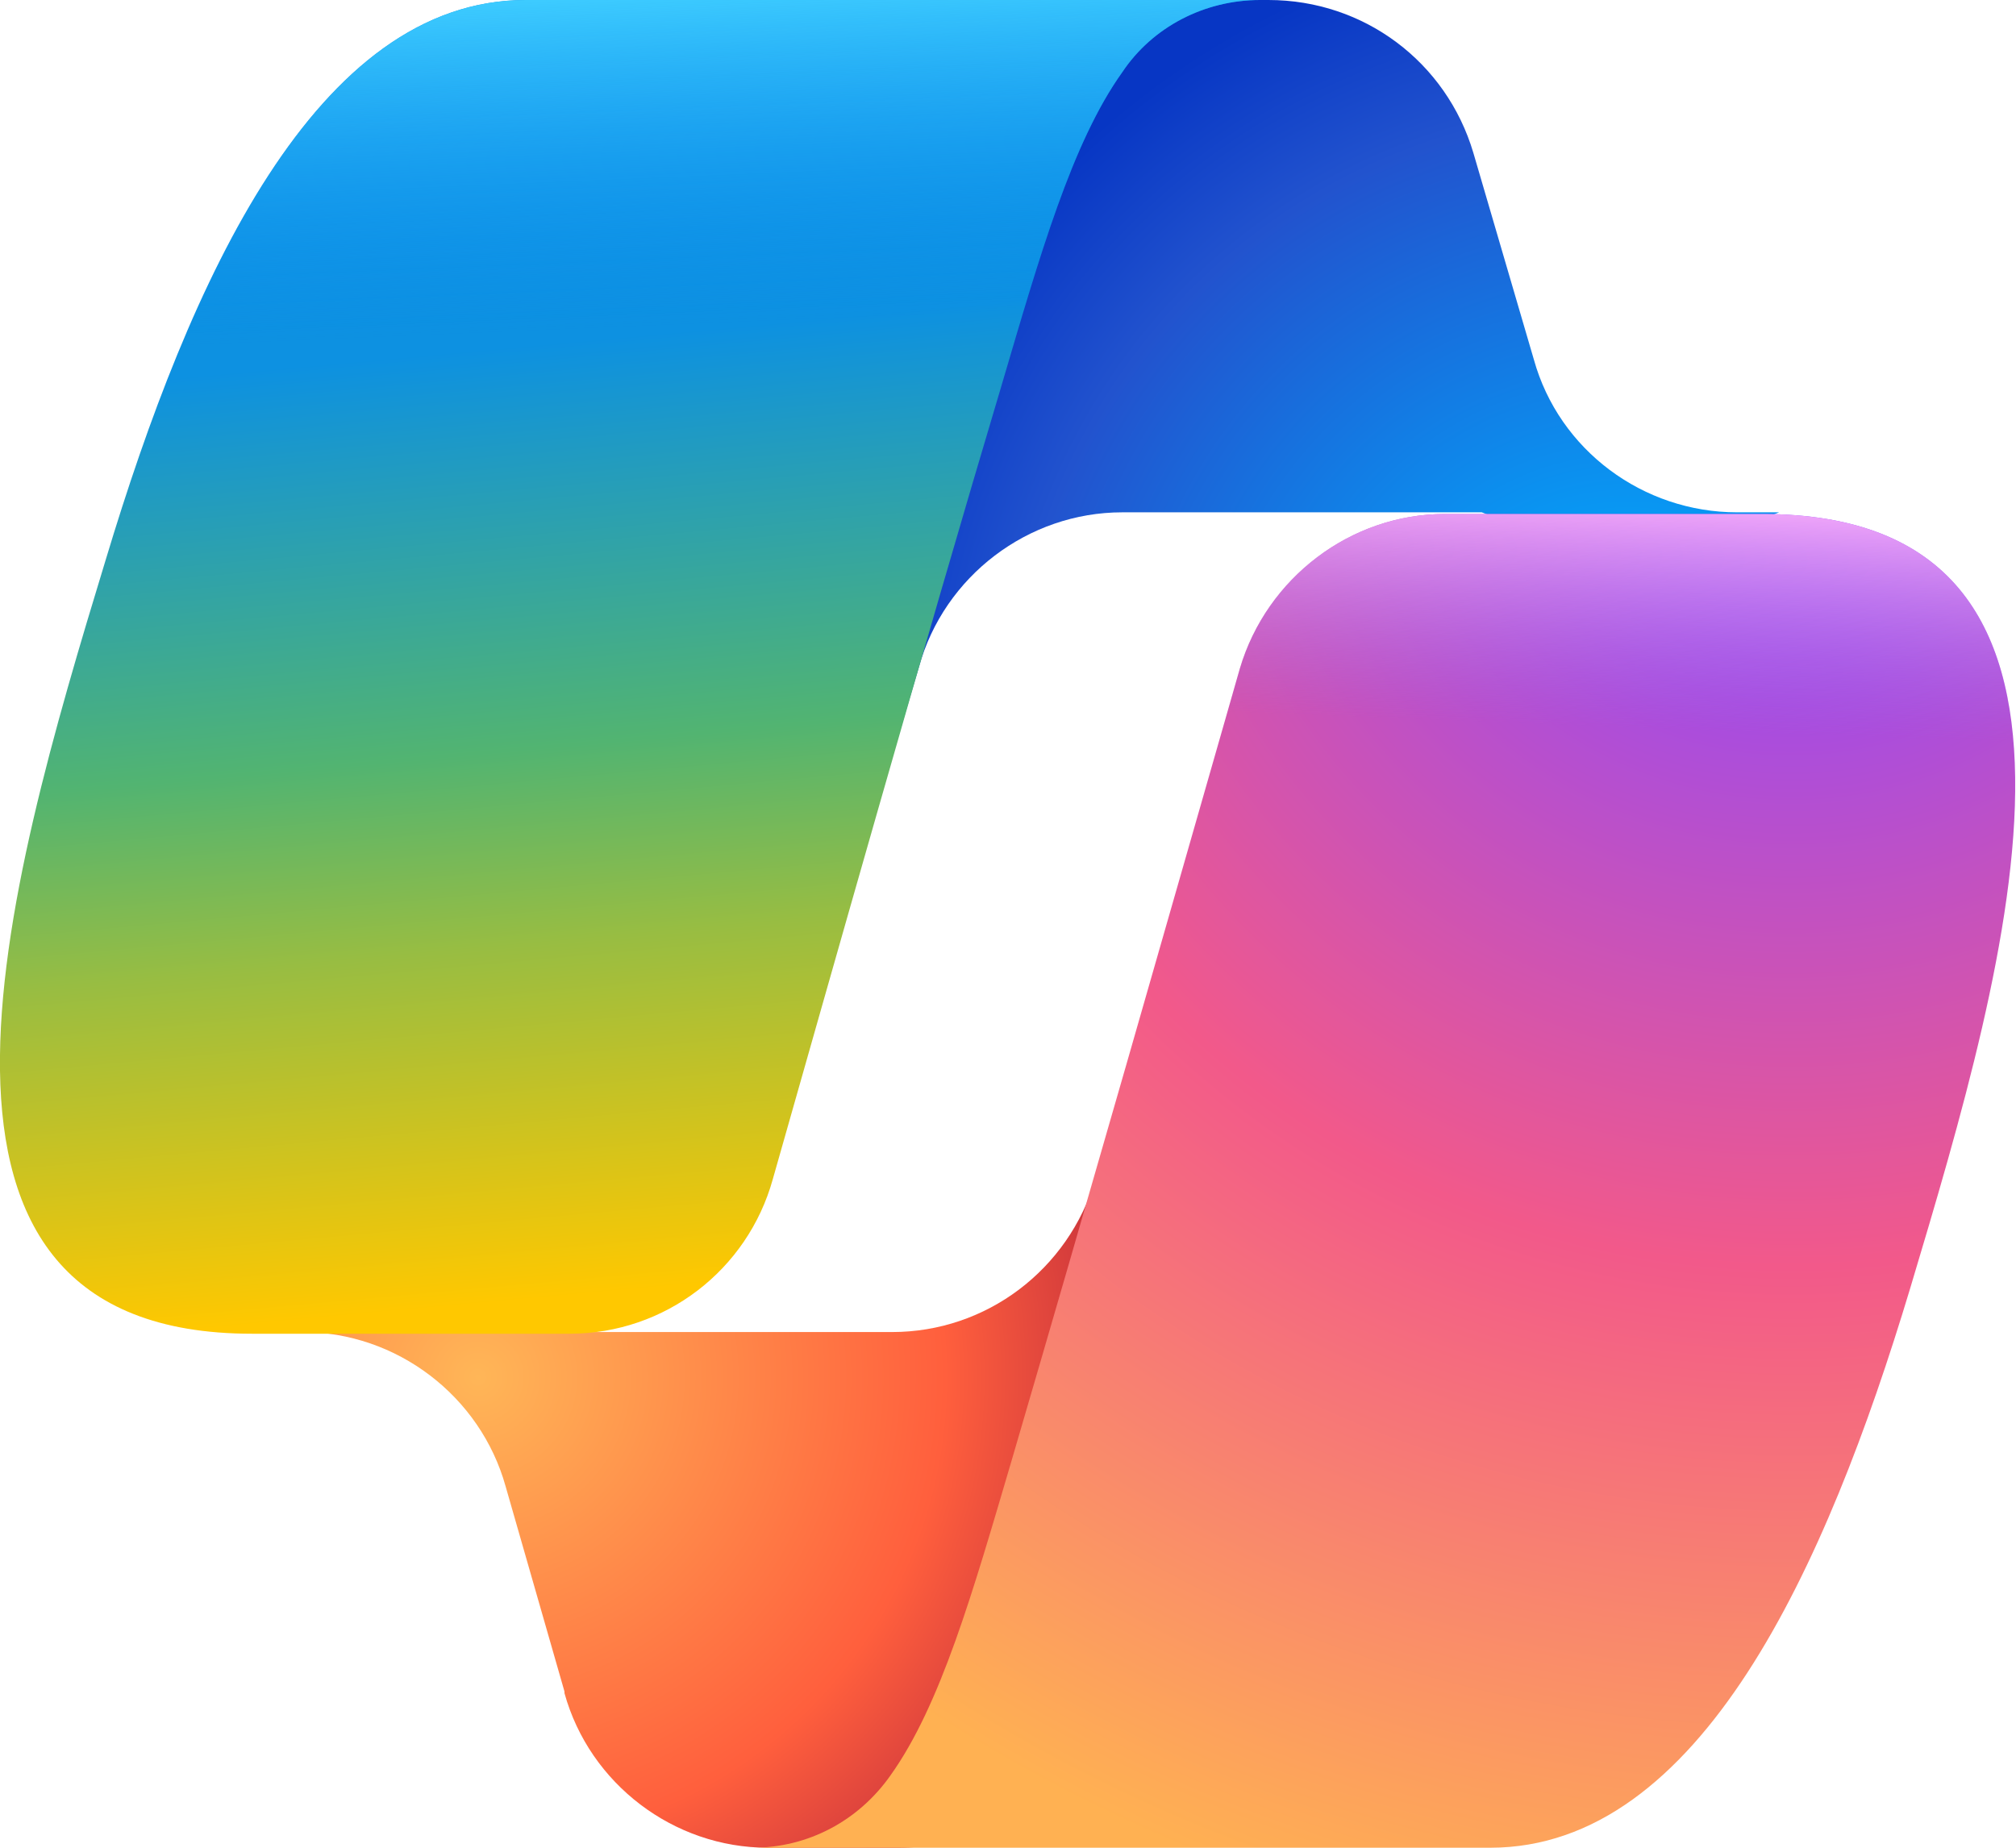
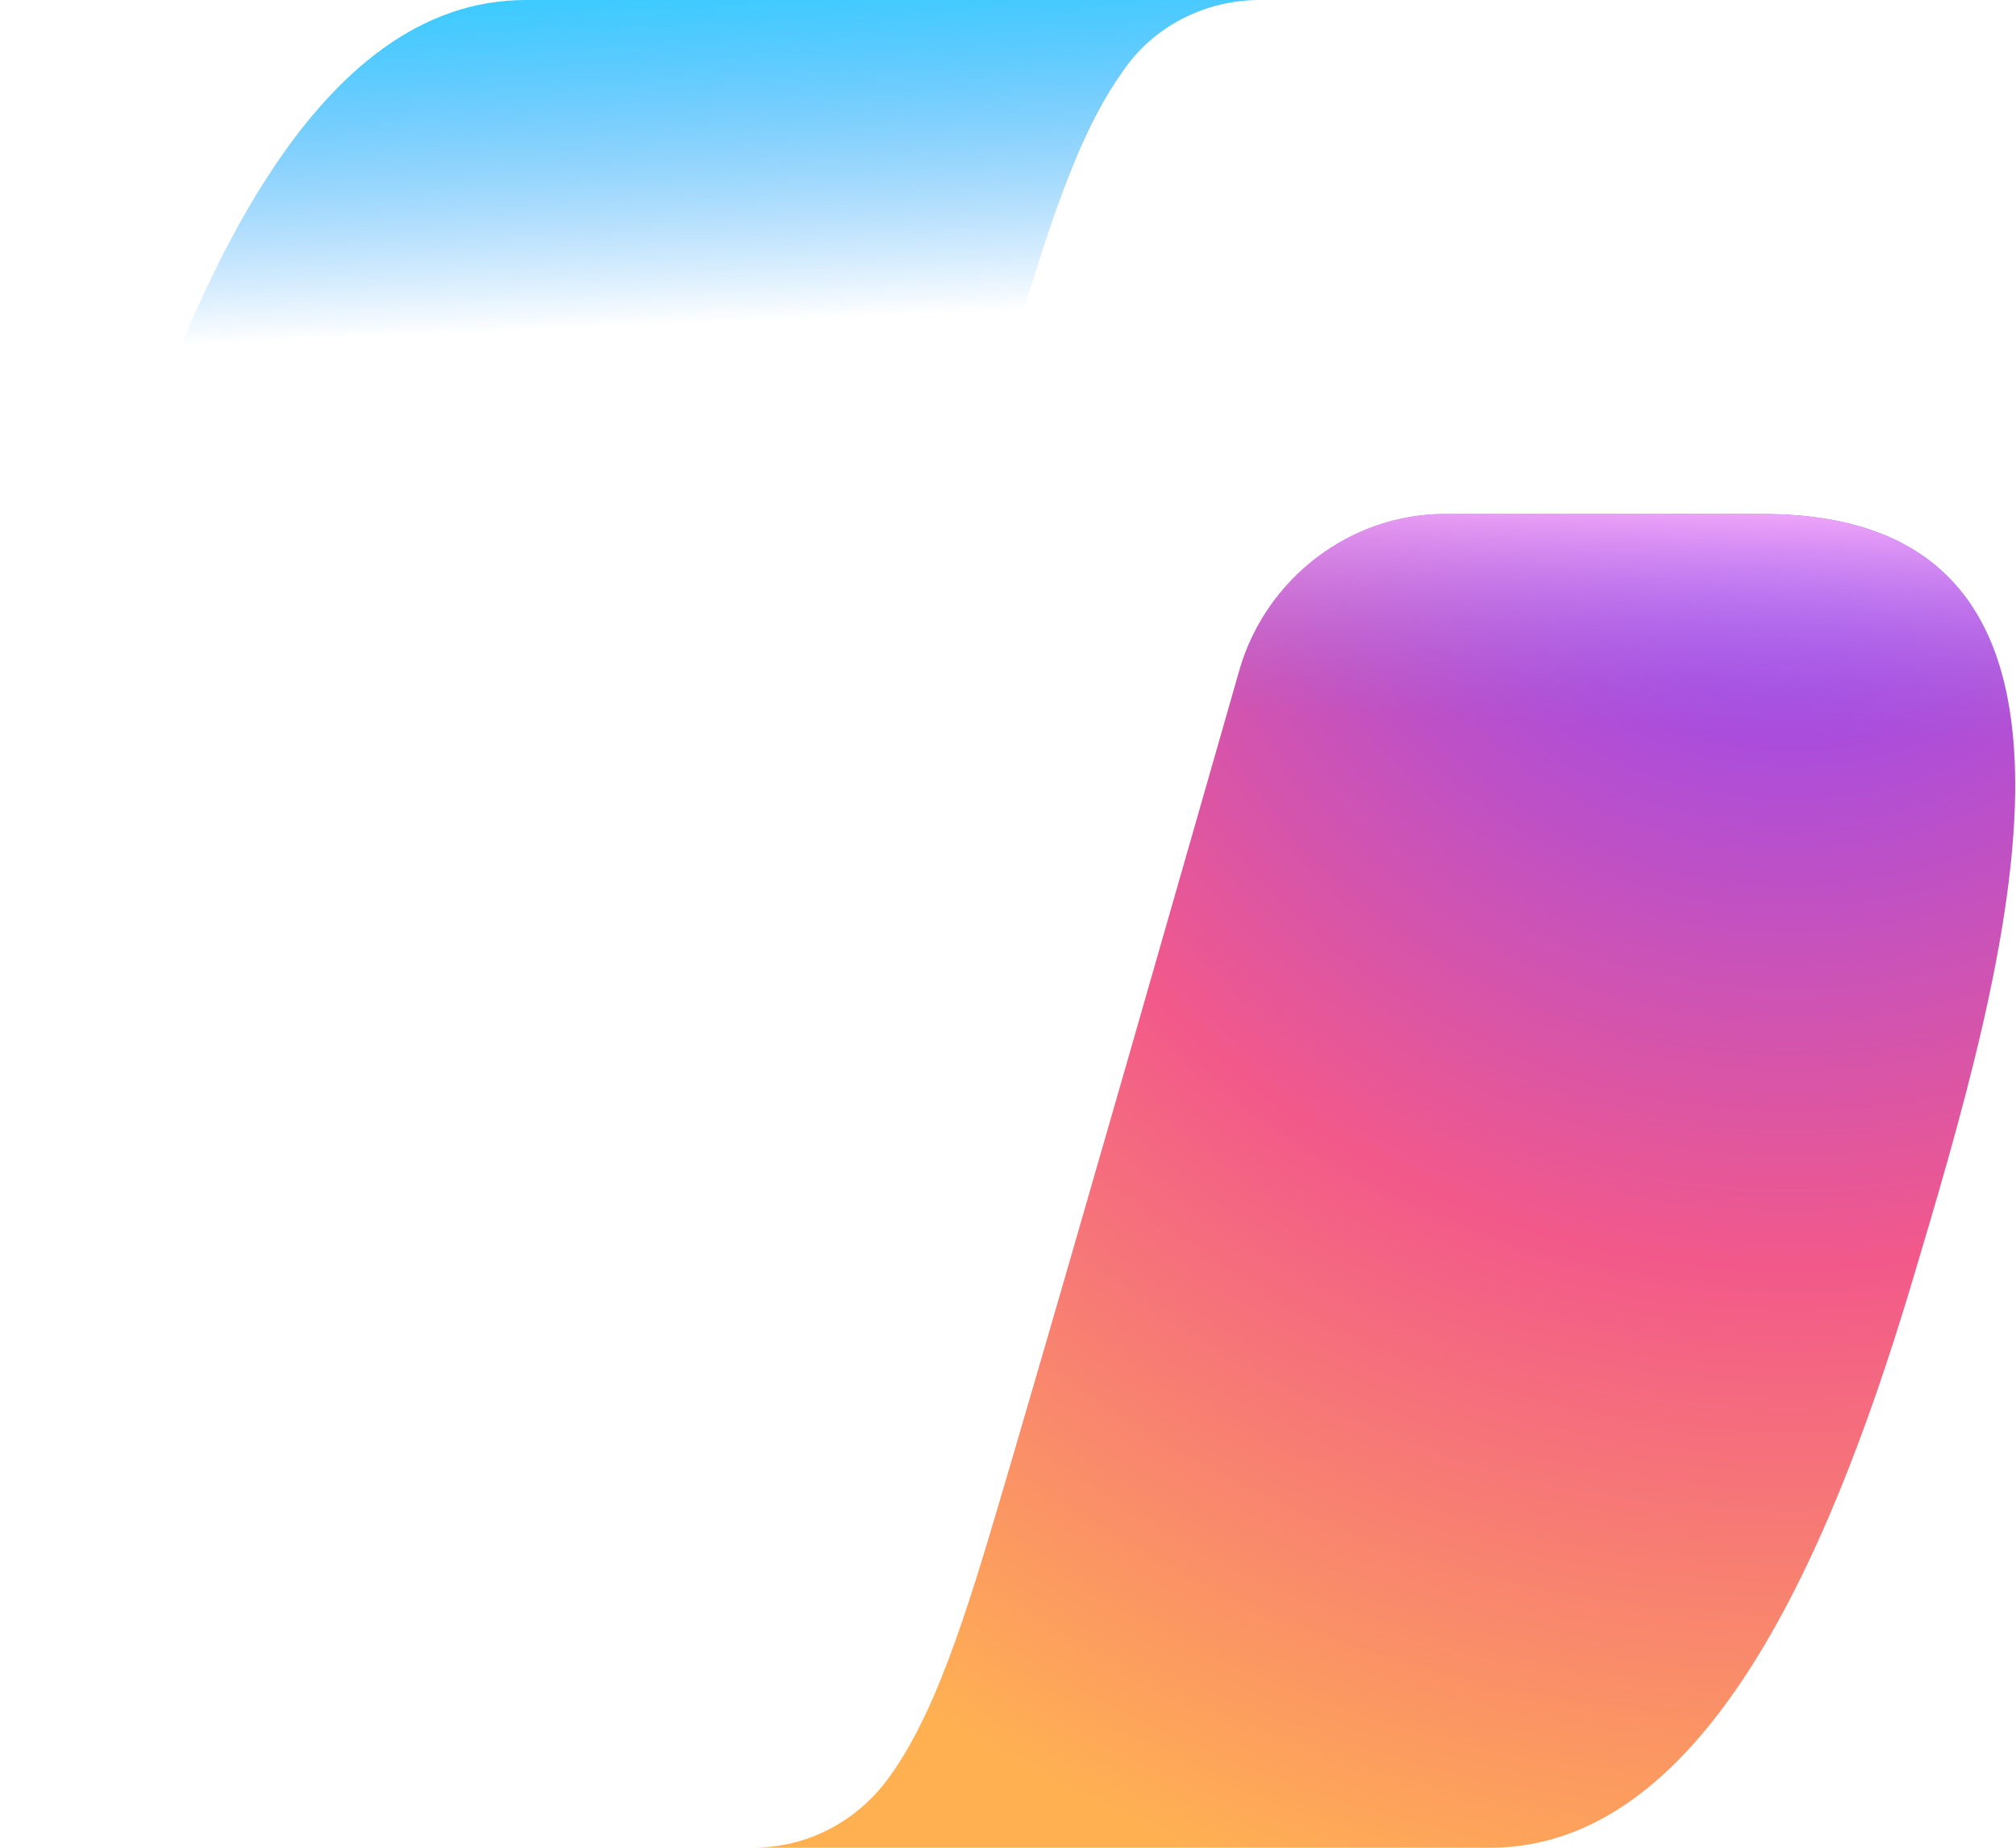
<svg xmlns="http://www.w3.org/2000/svg" id="Layer_2" data-name="Layer 2" viewBox="0 0 12 11">
  <defs>
    <style>
      .cls-1 {
        fill: url(#linear-gradient);
      }

      .cls-1, .cls-2, .cls-3, .cls-4, .cls-5, .cls-6 {
        stroke-width: 0px;
      }

      .cls-2 {
        fill: url(#radial-gradient);
      }

      .cls-3 {
        fill: url(#radial-gradient-2);
      }

      .cls-4 {
        fill: url(#radial-gradient-3);
      }

      .cls-5 {
        fill: url(#linear-gradient-2);
      }

      .cls-6 {
        fill: url(#linear-gradient-3);
      }
    </style>
    <radialGradient id="radial-gradient" cx="-126.79" cy="21.3" fx="-126.79" fy="21.3" r="1.05" gradientTransform="translate(-276.14 -500.18) rotate(-129.07) scale(4.51 -4.51)" gradientUnits="userSpaceOnUse">
      <stop offset=".1" stop-color="#00aeff" />
      <stop offset=".77" stop-color="#2253ce" />
      <stop offset="1" stop-color="#0736c4" />
    </radialGradient>
    <radialGradient id="radial-gradient-2" cx="89.43" cy="28.26" fx="89.43" fy="28.26" r=".96" gradientTransform="translate(-351.79 -235.84) rotate(52.07) scale(4.59 -4.59)" gradientUnits="userSpaceOnUse">
      <stop offset="0" stop-color="#ffb657" />
      <stop offset=".63" stop-color="#ff5f3d" />
      <stop offset=".92" stop-color="#c02b3c" />
    </radialGradient>
    <linearGradient id="linear-gradient" x1="24.62" y1="-23.19" x2="24.7" y2="-24.11" gradientTransform="translate(-181.09 -183.31) scale(7.5 -7.94)" gradientUnits="userSpaceOnUse">
      <stop offset=".16" stop-color="#0d91e1" />
      <stop offset=".49" stop-color="#52b471" />
      <stop offset=".65" stop-color="#98bd42" />
      <stop offset=".94" stop-color="#ffc800" />
    </linearGradient>
    <linearGradient id="linear-gradient-2" x1="24.63" y1="-23.08" x2="24.67" y2="-24.08" gradientTransform="translate(-181.09 -183.31) scale(7.5 -7.94)" gradientUnits="userSpaceOnUse">
      <stop offset="0" stop-color="#3dcbff" />
      <stop offset=".25" stop-color="#0588f7" stop-opacity="0" />
    </linearGradient>
    <radialGradient id="radial-gradient-3" cx="16.13" cy="81.06" fx="16.13" fy="81.06" r="1.41" gradientTransform="translate(-524.06 -311.27) rotate(109.13) scale(7.5 -7.5)" gradientUnits="userSpaceOnUse">
      <stop offset=".07" stop-color="#8c48ff" />
      <stop offset=".5" stop-color="#f2598a" />
      <stop offset=".9" stop-color="#ffb152" />
    </radialGradient>
    <linearGradient id="linear-gradient-3" x1="24.65" y1="-23.01" x2="24.64" y2="-23.28" gradientTransform="translate(-176.58 -180.21) scale(7.5 -7.95)" gradientUnits="userSpaceOnUse">
      <stop offset=".06" stop-color="#f8adfa" />
      <stop offset=".71" stop-color="#a86edd" stop-opacity="0" />
    </linearGradient>
  </defs>
  <g id="Layer_1-2" data-name="Layer 1">
    <g>
-       <path class="cls-2" d="m8.77.91C8.61.37,8.12,0,7.55,0h-.37c-.61,0-1.13.44-1.24,1.04l-.63,3.47.16-.54c.15-.54.65-.92,1.21-.92h2.14l.9.35.87-.35h-.25c-.56,0-1.06-.37-1.21-.91,0,0-.36-1.23-.36-1.23Z" />
-       <path class="cls-3" d="m3.36,10.08c.15.54.65.92,1.21.92h.78c.68,0,1.24-.55,1.26-1.24l.09-3.35-.18.61c-.16.54-.65.91-1.21.91h-2.16l-.77-.42-.83.42h.25c.56,0,1.06.38,1.21.92l.35,1.22h0Z" />
-       <path class="cls-1" d="m7.5,0H3.13C1.88,0,1.13,1.67.63,3.33.03,5.3-.74,7.94,1.5,7.94h1.89c.57,0,1.06-.38,1.21-.92.33-1.16.9-3.18,1.36-4.72.23-.78.42-1.45.72-1.87C6.86.16,7.17,0,7.5,0" />
+       <path class="cls-1" d="m7.5,0H3.13h1.89c.57,0,1.06-.38,1.21-.92.33-1.16.9-3.18,1.36-4.72.23-.78.42-1.45.72-1.87C6.86.16,7.17,0,7.5,0" />
      <path class="cls-5" d="m7.5,0H3.13C1.88,0,1.13,1.67.63,3.33.03,5.3-.74,7.94,1.5,7.94h1.89c.57,0,1.06-.38,1.21-.92.33-1.16.9-3.18,1.36-4.72.23-.78.42-1.45.72-1.87C6.86.16,7.17,0,7.5,0" />
      <path class="cls-4" d="m4.5,11h4.37c1.25,0,2-1.67,2.5-3.33.59-1.97,1.37-4.61-.88-4.61h-1.89c-.56,0-1.06.38-1.22.92-.45,1.57-.9,3.15-1.36,4.72-.23.78-.42,1.45-.72,1.87-.19.27-.49.43-.82.43" />
      <path class="cls-6" d="m4.5,11h4.37c1.25,0,2-1.67,2.5-3.33.59-1.97,1.37-4.61-.88-4.61h-1.89c-.56,0-1.06.38-1.22.92-.45,1.57-.9,3.15-1.36,4.72-.23.78-.42,1.45-.72,1.87-.19.27-.49.43-.82.43" />
    </g>
  </g>
</svg>